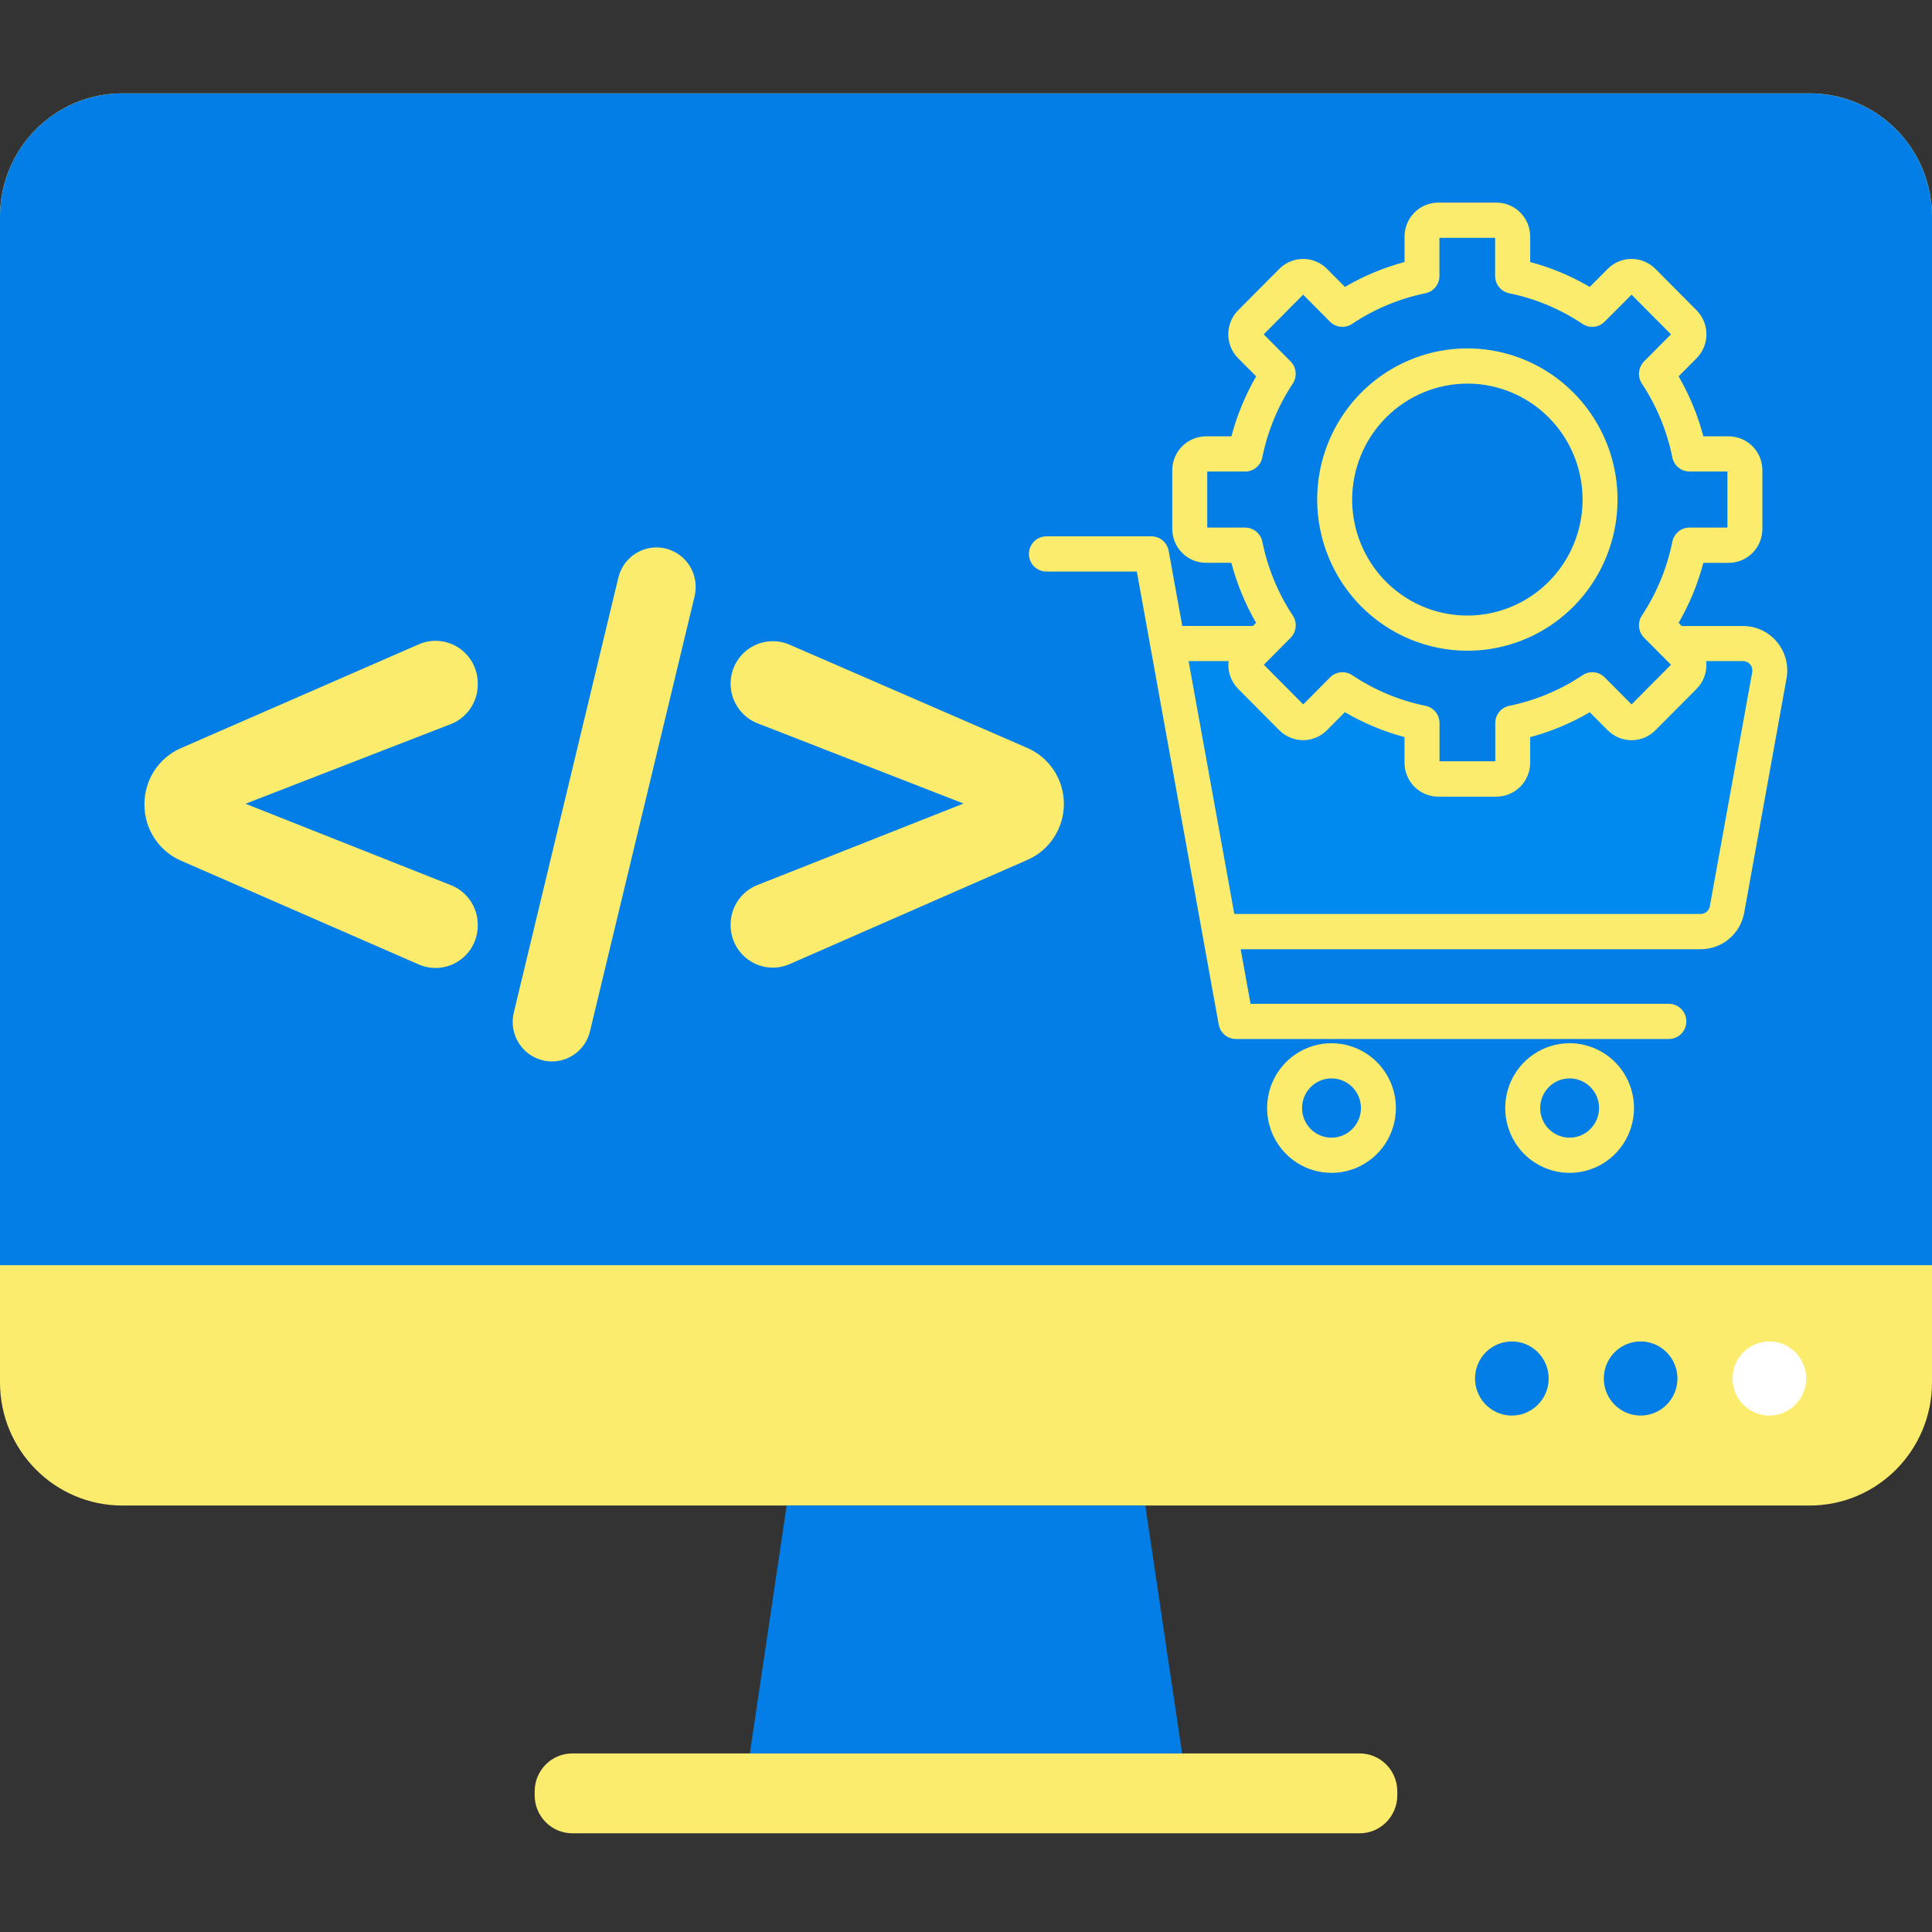
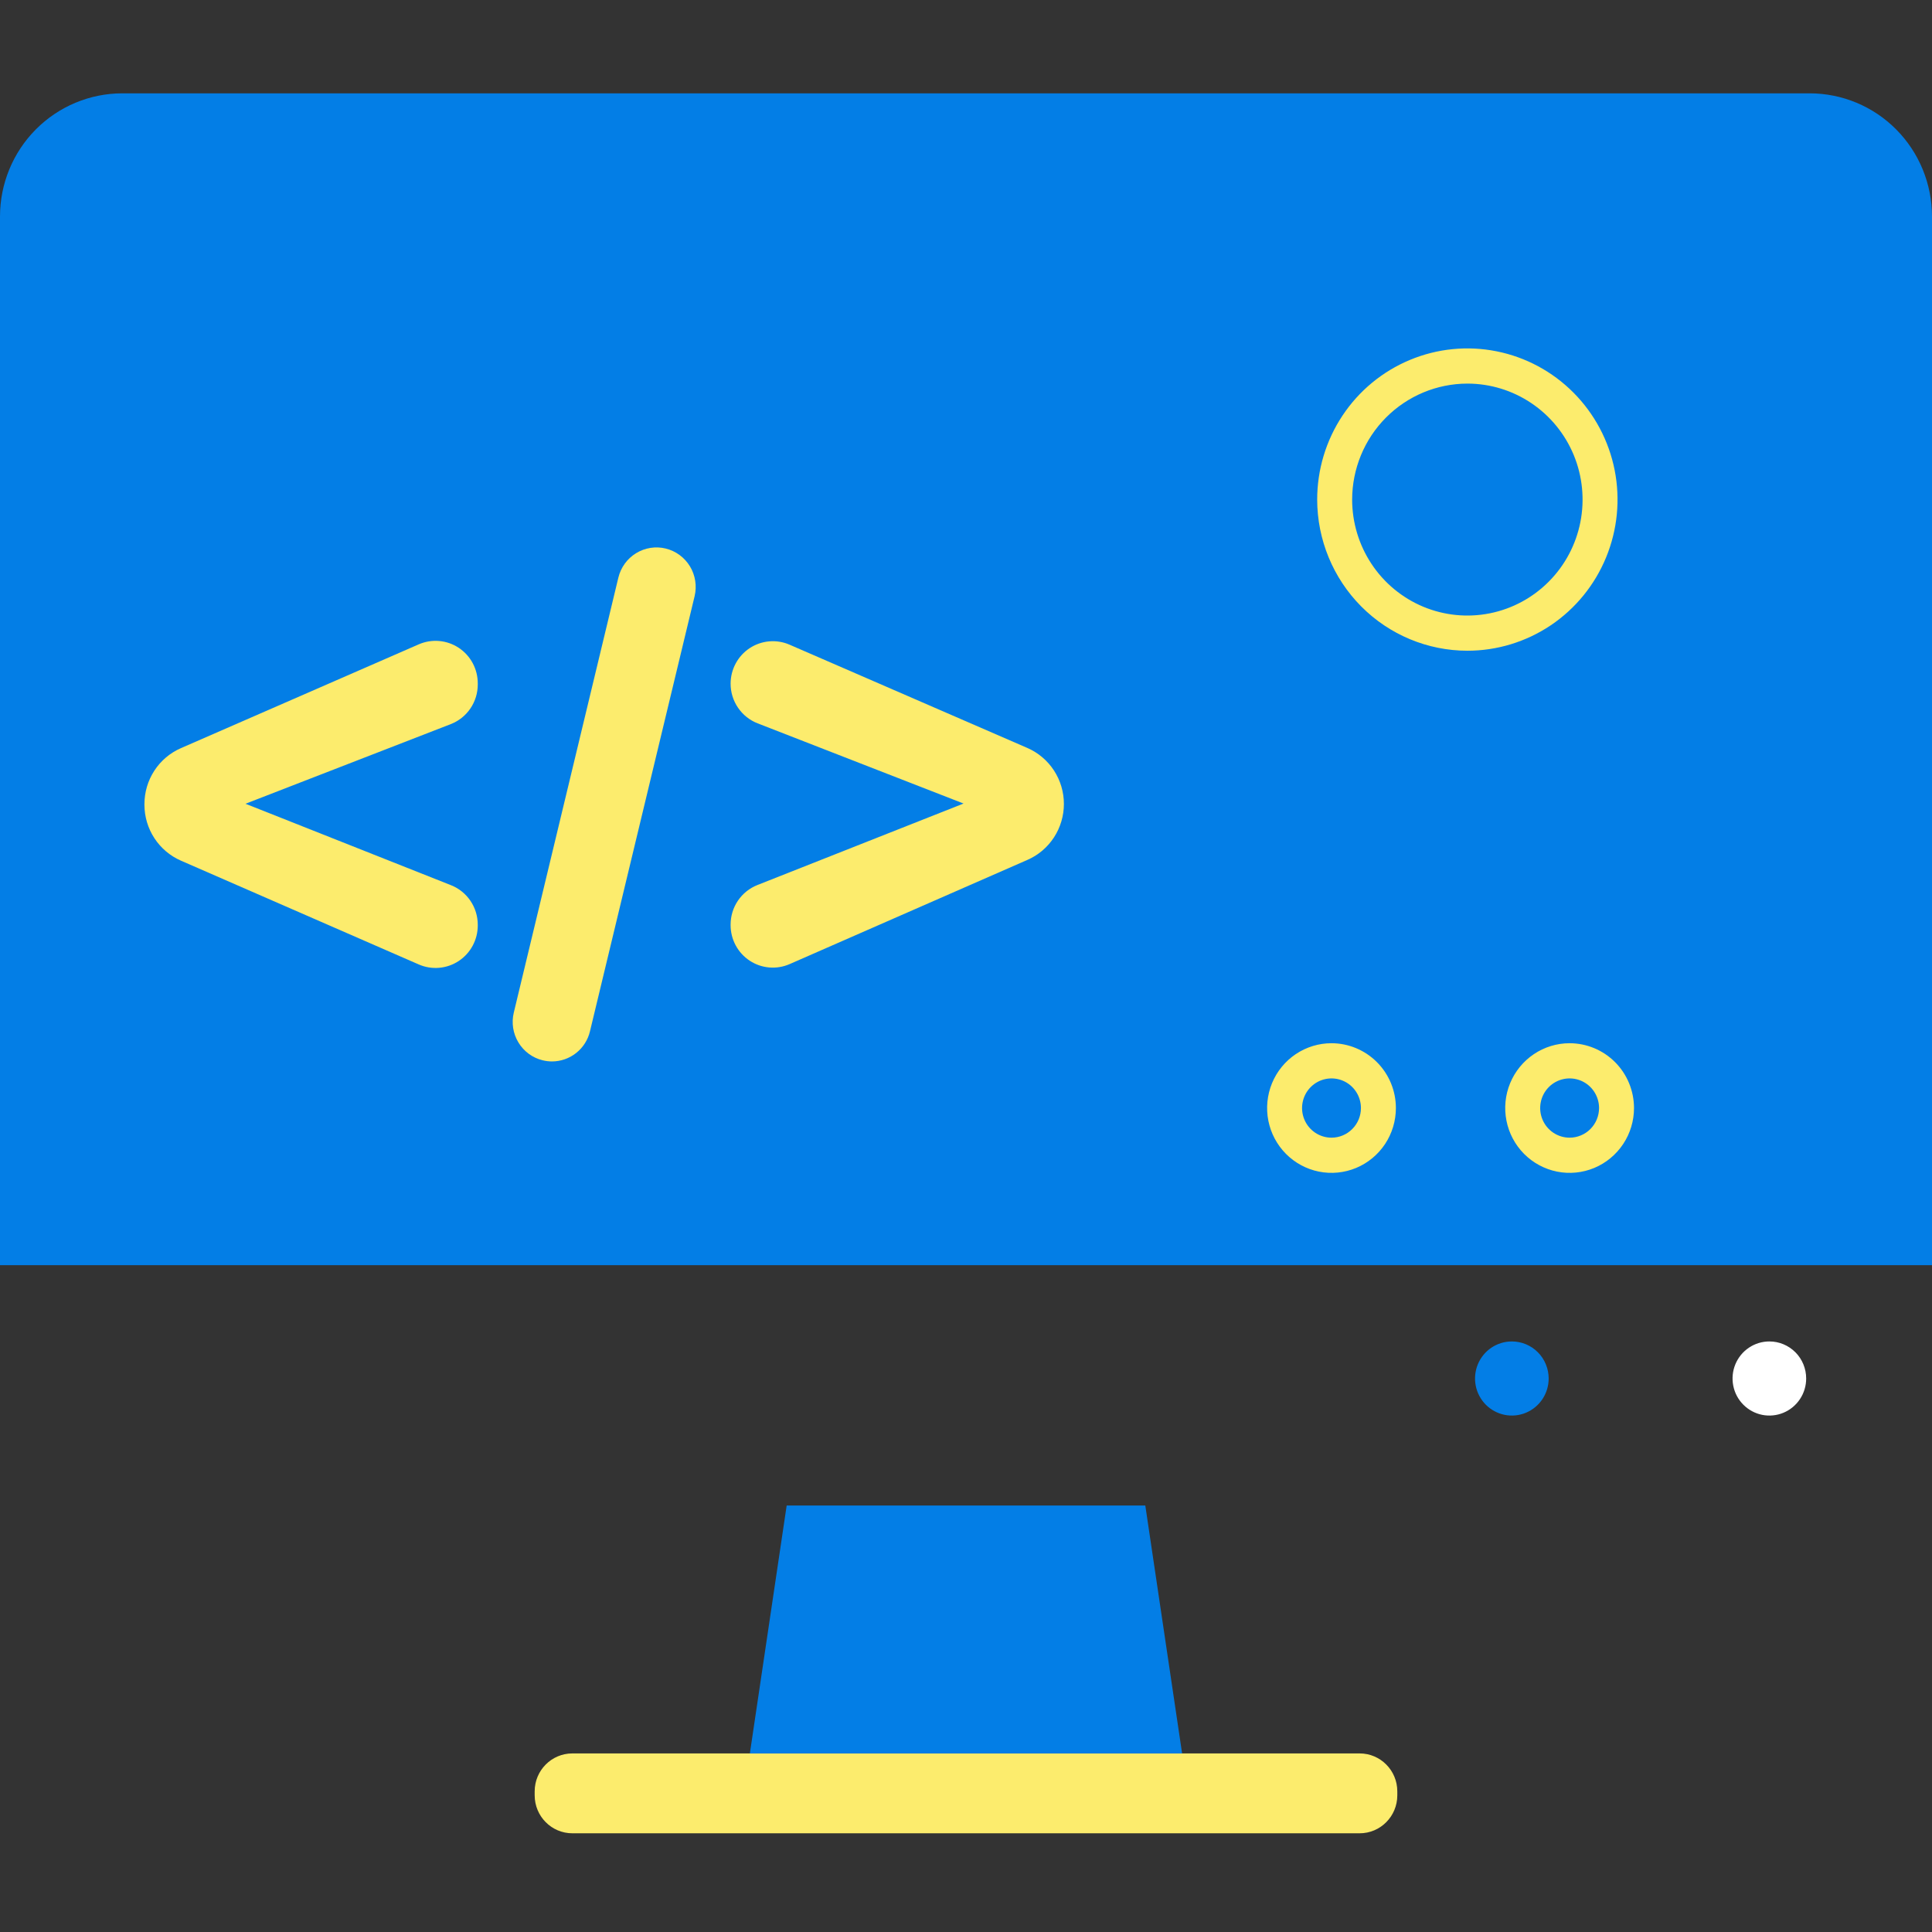
<svg xmlns="http://www.w3.org/2000/svg" width="100" height="100" viewBox="0 0 100 100" fill="none">
  <rect x="0" y="0" width="100" height="100" fill="#333333" stroke="none" />
  <g clip-path="url(#clip0_1_3252)">
-     <path d="M93.667 4.831H6.333C2.836 4.831 0 7.685 0 11.206V71.551C0 75.072 2.836 77.926 6.333 77.926H93.667C97.165 77.926 100 75.072 100 71.551V11.206C100 7.685 97.165 4.831 93.667 4.831Z" fill="#FCEC6D" />
    <path d="M93.667 4.831H6.333C4.654 4.831 3.043 5.503 1.855 6.698C0.667 7.894 0 9.515 0 11.206V65.486H100V11.206C100 10.369 99.836 9.54 99.518 8.766C99.2 7.993 98.733 7.29 98.145 6.698C97.557 6.106 96.859 5.637 96.09 5.316C95.322 4.996 94.498 4.831 93.667 4.831Z" fill="#037EE6" />
    <path d="M70.374 90.757H29.626C28.548 90.757 27.675 91.636 27.675 92.72V92.927C27.675 94.011 28.548 94.891 29.626 94.891H70.374C71.451 94.891 72.324 94.011 72.324 92.927V92.72C72.324 91.636 71.451 90.757 70.374 90.757Z" fill="#FCEC6D" />
    <path d="M59.281 77.926H40.718L38.813 90.757H61.186L59.281 77.926Z" fill="#037EE6" />
    <path d="M78.254 69.433C77.877 69.433 77.509 69.545 77.195 69.755C76.882 69.966 76.638 70.265 76.493 70.616C76.349 70.966 76.311 71.352 76.384 71.724C76.457 72.096 76.638 72.437 76.904 72.706C77.171 72.974 77.51 73.157 77.879 73.232C78.249 73.306 78.632 73.269 78.98 73.124C79.328 72.979 79.626 72.734 79.836 72.419C80.046 72.103 80.158 71.733 80.159 71.354C80.159 71.102 80.11 70.852 80.014 70.619C79.919 70.386 79.779 70.174 79.602 69.996C79.425 69.817 79.215 69.676 78.984 69.579C78.752 69.483 78.504 69.433 78.254 69.433Z" fill="#037EE6" />
-     <path d="M84.924 69.433C84.547 69.432 84.178 69.543 83.864 69.753C83.55 69.963 83.305 70.262 83.16 70.612C83.015 70.963 82.976 71.348 83.049 71.721C83.121 72.093 83.302 72.435 83.568 72.704C83.834 72.973 84.174 73.157 84.543 73.231C84.913 73.306 85.296 73.269 85.644 73.124C85.993 72.98 86.291 72.734 86.501 72.419C86.711 72.104 86.823 71.733 86.824 71.354C86.825 70.846 86.625 70.358 86.269 69.998C85.912 69.638 85.429 69.434 84.924 69.433Z" fill="#037EE6" />
    <path d="M91.588 69.433C91.21 69.432 90.841 69.543 90.527 69.754C90.213 69.964 89.968 70.263 89.823 70.613C89.678 70.963 89.64 71.349 89.713 71.722C89.785 72.094 89.966 72.436 90.233 72.705C90.499 72.974 90.839 73.157 91.208 73.232C91.578 73.306 91.962 73.269 92.31 73.124C92.659 72.978 92.956 72.733 93.166 72.417C93.376 72.102 93.487 71.731 93.487 71.351C93.488 70.843 93.288 70.356 92.932 69.996C92.575 69.637 92.092 69.434 91.588 69.433Z" fill="white" />
-     <path d="M89.391 47.073L91.581 34.953C91.617 34.752 91.608 34.546 91.556 34.349C91.504 34.152 91.41 33.969 91.28 33.812C91.15 33.656 90.988 33.531 90.804 33.444C90.621 33.358 90.421 33.313 90.219 33.313H60.438L63.133 48.221H88.028C88.353 48.221 88.668 48.106 88.917 47.896C89.166 47.686 89.334 47.395 89.391 47.073Z" fill="#0089EF" />
-     <path d="M90.316 27.375V24.341C90.317 24.23 90.295 24.12 90.253 24.017C90.211 23.915 90.149 23.822 90.071 23.743C89.993 23.665 89.901 23.602 89.799 23.56C89.697 23.517 89.588 23.495 89.478 23.495H87.448C87.148 22.016 86.568 20.609 85.738 19.351L87.175 17.905C87.332 17.746 87.421 17.531 87.421 17.307C87.421 17.083 87.332 16.868 87.175 16.71L85.043 14.564C84.886 14.406 84.672 14.317 84.45 14.317C84.227 14.317 84.014 14.406 83.856 14.564L82.42 16.01C81.169 15.174 79.769 14.589 78.297 14.288V12.242C78.297 12.018 78.209 11.803 78.051 11.644C77.894 11.486 77.68 11.397 77.458 11.396H74.443C74.221 11.397 74.007 11.486 73.85 11.644C73.692 11.803 73.604 12.018 73.603 12.242V14.284C72.132 14.585 70.732 15.17 69.481 16.006L68.045 14.559C67.887 14.401 67.674 14.312 67.451 14.312C67.229 14.312 67.015 14.401 66.858 14.559L64.726 16.71C64.569 16.868 64.48 17.083 64.48 17.307C64.48 17.531 64.569 17.746 64.726 17.905L66.163 19.351C65.333 20.61 64.752 22.019 64.453 23.5H62.423C62.313 23.5 62.204 23.522 62.102 23.564C62 23.607 61.908 23.669 61.83 23.748C61.752 23.826 61.69 23.919 61.648 24.022C61.606 24.124 61.584 24.234 61.585 24.345V27.38C61.585 27.604 61.673 27.819 61.83 27.977C61.988 28.135 62.201 28.224 62.423 28.224H64.453C64.752 29.705 65.333 31.114 66.163 32.374L64.726 33.82C64.569 33.978 64.48 34.193 64.48 34.417C64.48 34.641 64.569 34.856 64.726 35.014L66.858 37.16C66.936 37.239 67.028 37.301 67.13 37.344C67.232 37.386 67.341 37.408 67.451 37.408C67.561 37.408 67.671 37.386 67.772 37.344C67.874 37.301 67.967 37.239 68.045 37.16L69.481 35.715C70.733 36.55 72.132 37.135 73.603 37.436V39.478C73.603 39.702 73.692 39.917 73.85 40.076C74.007 40.234 74.221 40.323 74.443 40.323H77.458C77.68 40.323 77.894 40.234 78.052 40.076C78.209 39.917 78.297 39.702 78.297 39.478V37.432C79.769 37.13 81.168 36.546 82.42 35.71L83.856 37.156C83.934 37.234 84.027 37.297 84.129 37.339C84.23 37.382 84.34 37.404 84.45 37.404C84.56 37.404 84.669 37.382 84.771 37.339C84.873 37.297 84.966 37.234 85.043 37.156L87.175 35.01C87.332 34.852 87.421 34.637 87.421 34.413C87.421 34.188 87.332 33.974 87.175 33.815L85.738 32.374C86.568 31.114 87.149 29.705 87.448 28.224H89.478C89.588 28.224 89.698 28.202 89.8 28.159C89.902 28.117 89.994 28.054 90.072 27.975C90.15 27.896 90.212 27.803 90.254 27.7C90.296 27.597 90.317 27.486 90.316 27.375ZM75.951 32.771C74.592 32.771 73.264 32.366 72.135 31.606C71.005 30.847 70.125 29.767 69.605 28.504C69.085 27.24 68.949 25.85 69.214 24.509C69.479 23.168 70.133 21.936 71.094 20.97C72.055 20.003 73.278 19.344 74.611 19.077C75.943 18.811 77.324 18.948 78.579 19.471C79.834 19.994 80.906 20.88 81.661 22.017C82.416 23.154 82.819 24.491 82.819 25.858C82.818 27.692 82.095 29.45 80.807 30.746C79.519 32.043 77.772 32.771 75.951 32.771Z" fill="#037EE6" />
    <path d="M24.729 47.864V47.902C24.729 48.267 24.639 48.626 24.467 48.947C24.295 49.268 24.046 49.541 23.743 49.741C23.44 49.941 23.093 50.062 22.732 50.093C22.371 50.125 22.008 50.065 21.675 49.92L9.364 44.547C8.804 44.303 8.326 43.898 7.991 43.384C7.655 42.87 7.476 42.269 7.476 41.654V41.619C7.476 41.004 7.655 40.402 7.99 39.887C8.326 39.373 8.803 38.968 9.364 38.724L21.675 33.351C22.008 33.206 22.371 33.146 22.732 33.178C23.093 33.209 23.44 33.33 23.743 33.53C24.046 33.73 24.295 34.003 24.467 34.324C24.639 34.645 24.729 35.004 24.729 35.369V35.429C24.729 35.873 24.596 36.307 24.346 36.673C24.096 37.04 23.742 37.321 23.33 37.481L12.707 41.602L23.345 45.818C23.753 45.98 24.103 46.261 24.35 46.626C24.597 46.991 24.729 47.422 24.729 47.864Z" fill="#FCEC6D" />
    <path d="M34.457 28.392C34.198 28.328 33.929 28.317 33.665 28.359C33.402 28.401 33.149 28.494 32.922 28.634C32.694 28.774 32.496 28.957 32.339 29.174C32.182 29.391 32.069 29.637 32.006 29.898L26.593 52.415C26.467 52.942 26.553 53.497 26.834 53.959C27.114 54.422 27.565 54.754 28.088 54.881C28.245 54.919 28.406 54.939 28.568 54.94C29.023 54.94 29.465 54.786 29.823 54.502C30.181 54.218 30.433 53.822 30.538 53.376L35.953 30.859C36.078 30.332 35.992 29.776 35.712 29.314C35.431 28.852 34.98 28.52 34.457 28.392Z" fill="#FCEC6D" />
    <path d="M53.186 44.505L40.873 49.901C40.54 50.047 40.177 50.107 39.816 50.076C39.454 50.045 39.106 49.925 38.803 49.724C38.5 49.524 38.251 49.252 38.078 48.93C37.906 48.609 37.816 48.25 37.816 47.885V47.857C37.816 47.415 37.948 46.983 38.195 46.618C38.443 46.252 38.794 45.971 39.203 45.809L49.873 41.591L39.212 37.439C38.801 37.279 38.448 36.997 38.199 36.631C37.949 36.265 37.816 35.832 37.816 35.388C37.816 35.023 37.906 34.665 38.078 34.344C38.249 34.023 38.498 33.751 38.8 33.55C39.103 33.35 39.45 33.229 39.81 33.197C40.171 33.165 40.534 33.224 40.866 33.368L53.176 38.714C53.737 38.959 54.216 39.363 54.552 39.878C54.888 40.393 55.067 40.996 55.067 41.612C55.067 42.226 54.889 42.827 54.555 43.341C54.221 43.855 53.745 44.26 53.186 44.505Z" fill="#FCEC6D" />
    <path d="M68.918 53.997C68.259 53.997 67.615 54.194 67.067 54.562C66.518 54.931 66.091 55.455 65.839 56.068C65.587 56.681 65.521 57.356 65.649 58.007C65.778 58.657 66.095 59.255 66.561 59.724C67.028 60.194 67.621 60.513 68.268 60.643C68.915 60.772 69.585 60.706 70.194 60.452C70.803 60.198 71.323 59.768 71.69 59.216C72.056 58.664 72.251 58.016 72.251 57.352C72.251 56.462 71.899 55.61 71.274 54.981C70.649 54.352 69.802 53.998 68.918 53.997ZM68.918 58.886C68.617 58.886 68.322 58.796 68.072 58.627C67.821 58.459 67.626 58.219 67.511 57.939C67.395 57.659 67.365 57.35 67.424 57.053C67.483 56.755 67.628 56.482 67.841 56.268C68.054 56.053 68.326 55.907 68.621 55.848C68.917 55.789 69.223 55.819 69.501 55.935C69.78 56.051 70.018 56.248 70.185 56.5C70.353 56.752 70.442 57.049 70.442 57.352C70.442 57.759 70.281 58.149 69.995 58.436C69.71 58.724 69.322 58.886 68.918 58.886Z" fill="#FCEC6D" />
    <path d="M81.242 53.997C80.583 53.997 79.939 54.194 79.391 54.563C78.843 54.932 78.415 55.456 78.163 56.069C77.911 56.682 77.845 57.356 77.974 58.007C78.103 58.658 78.42 59.256 78.886 59.725C79.353 60.194 79.947 60.513 80.593 60.643C81.24 60.772 81.91 60.706 82.519 60.452C83.128 60.198 83.648 59.768 84.014 59.216C84.381 58.664 84.576 58.016 84.576 57.352C84.575 56.462 84.224 55.609 83.599 54.98C82.973 54.351 82.126 53.998 81.242 53.997ZM81.242 58.886C80.941 58.886 80.646 58.795 80.396 58.627C80.145 58.458 79.95 58.219 79.835 57.938C79.72 57.658 79.69 57.35 79.749 57.052C79.808 56.755 79.953 56.482 80.166 56.267C80.379 56.053 80.65 55.907 80.946 55.848C81.242 55.789 81.548 55.819 81.826 55.935C82.105 56.051 82.343 56.248 82.51 56.5C82.677 56.752 82.767 57.049 82.767 57.352C82.766 57.759 82.606 58.149 82.32 58.437C82.034 58.724 81.646 58.886 81.242 58.886Z" fill="#FCEC6D" />
-     <path d="M54.162 29.583H58.842L63.081 53.031C63.119 53.24 63.228 53.43 63.391 53.567C63.553 53.703 63.758 53.778 63.97 53.778H86.38C86.62 53.778 86.85 53.682 87.02 53.512C87.19 53.341 87.285 53.109 87.285 52.868C87.285 52.626 87.19 52.394 87.02 52.224C86.85 52.053 86.62 51.957 86.38 51.957H64.728L64.217 49.132H88.028C88.564 49.132 89.084 48.943 89.495 48.597C89.907 48.251 90.185 47.77 90.28 47.239L92.47 35.119C92.531 34.787 92.518 34.446 92.433 34.119C92.347 33.793 92.192 33.489 91.977 33.23C91.762 32.971 91.493 32.762 91.19 32.619C90.886 32.476 90.555 32.402 90.219 32.403H87.046L86.884 32.239C87.448 31.267 87.879 30.222 88.165 29.134H89.477C89.94 29.133 90.383 28.948 90.71 28.619C91.037 28.29 91.22 27.844 91.221 27.379V24.341C91.22 23.875 91.037 23.429 90.71 23.1C90.383 22.771 89.94 22.585 89.477 22.585H88.165C87.879 21.496 87.448 20.452 86.884 19.479L87.814 18.544C88.141 18.215 88.325 17.768 88.325 17.303C88.325 16.837 88.141 16.391 87.814 16.061L85.683 13.915C85.356 13.587 84.912 13.402 84.45 13.402C83.987 13.402 83.544 13.587 83.216 13.915L82.286 14.851C81.32 14.284 80.283 13.851 79.202 13.562V12.242C79.201 11.776 79.017 11.33 78.69 11.001C78.363 10.672 77.919 10.487 77.457 10.487H74.443C73.981 10.487 73.537 10.672 73.211 11.001C72.884 11.33 72.7 11.776 72.699 12.242V13.562C71.618 13.851 70.58 14.284 69.613 14.851L68.684 13.915C68.357 13.587 67.913 13.403 67.451 13.403C66.989 13.403 66.546 13.587 66.219 13.915L64.086 16.061C63.759 16.391 63.576 16.837 63.576 17.303C63.576 17.768 63.759 18.215 64.086 18.544L65.019 19.479C64.456 20.452 64.025 21.497 63.738 22.585H62.423C61.96 22.585 61.516 22.77 61.189 23.099C60.861 23.428 60.677 23.875 60.676 24.341V27.375C60.677 27.841 60.861 28.287 61.188 28.616C61.515 28.945 61.958 29.13 62.42 29.13H63.734C64.021 30.218 64.452 31.263 65.015 32.236L64.854 32.399H61.194L60.49 28.509C60.452 28.299 60.342 28.11 60.179 27.973C60.017 27.837 59.812 27.762 59.6 27.761H54.162C53.922 27.761 53.692 27.857 53.522 28.028C53.352 28.199 53.257 28.431 53.257 28.672C53.257 28.914 53.352 29.145 53.522 29.316C53.692 29.487 53.922 29.583 54.162 29.583ZM64.449 27.306H62.486V24.406H64.449C64.658 24.407 64.86 24.334 65.022 24.201C65.183 24.069 65.295 23.884 65.336 23.678C65.612 22.312 66.148 21.013 66.914 19.853C67.029 19.677 67.081 19.468 67.06 19.259C67.039 19.05 66.947 18.855 66.799 18.706L65.409 17.306L67.451 15.252L68.841 16.651C68.989 16.8 69.183 16.893 69.391 16.914C69.598 16.935 69.807 16.883 69.981 16.767C71.133 15.995 72.424 15.456 73.781 15.179C73.985 15.137 74.169 15.025 74.3 14.862C74.432 14.7 74.504 14.496 74.504 14.286V12.31H77.388V14.286C77.388 14.496 77.46 14.7 77.592 14.862C77.724 15.025 77.907 15.137 78.112 15.179C79.469 15.455 80.759 15.994 81.912 16.766C82.086 16.882 82.294 16.934 82.502 16.913C82.71 16.893 82.904 16.8 83.052 16.651L84.45 15.252L86.489 17.305L85.098 18.705C84.951 18.854 84.859 19.049 84.838 19.258C84.817 19.467 84.868 19.677 84.983 19.852C85.749 21.012 86.285 22.311 86.561 23.677C86.603 23.883 86.714 24.067 86.876 24.2C87.037 24.333 87.239 24.405 87.448 24.405H89.411V27.308H87.448C87.239 27.308 87.037 27.38 86.876 27.513C86.714 27.646 86.603 27.831 86.561 28.037C86.286 29.402 85.75 30.701 84.983 31.861C84.868 32.037 84.817 32.246 84.838 32.456C84.859 32.664 84.951 32.86 85.098 33.008L86.489 34.408L84.45 36.461L83.059 35.061C82.911 34.912 82.717 34.819 82.509 34.798C82.302 34.777 82.093 34.829 81.919 34.945C80.766 35.717 79.476 36.256 78.119 36.534C77.915 36.576 77.731 36.687 77.599 36.85C77.467 37.013 77.395 37.216 77.395 37.426V39.402H74.509V37.426C74.509 37.216 74.437 37.013 74.305 36.85C74.173 36.687 73.99 36.576 73.785 36.534C72.428 36.256 71.138 35.717 69.985 34.945C69.811 34.829 69.603 34.778 69.395 34.799C69.188 34.82 68.993 34.912 68.846 35.061L67.456 36.46L65.416 34.408L66.802 33.012C66.95 32.863 67.042 32.668 67.063 32.459C67.084 32.25 67.032 32.04 66.917 31.865C66.15 30.705 65.614 29.406 65.339 28.04C65.298 27.834 65.187 27.648 65.025 27.515C64.863 27.381 64.661 27.309 64.452 27.309L64.449 27.306ZM63.591 34.218C63.561 34.478 63.589 34.743 63.675 34.991C63.76 35.239 63.9 35.465 64.083 35.651L66.216 37.797C66.543 38.126 66.986 38.311 67.449 38.311C67.911 38.311 68.354 38.126 68.681 37.797L69.611 36.862C70.577 37.429 71.615 37.862 72.697 38.151V39.478C72.697 39.943 72.881 40.39 73.208 40.719C73.535 41.048 73.978 41.233 74.44 41.234H77.454C77.917 41.234 78.361 41.049 78.689 40.72C79.017 40.391 79.201 39.944 79.202 39.478V38.154C80.283 37.865 81.32 37.432 82.286 36.865L83.216 37.8C83.544 38.128 83.987 38.313 84.45 38.313C84.912 38.313 85.356 38.128 85.683 37.8L87.819 35.653C88.003 35.467 88.142 35.241 88.228 34.993C88.313 34.745 88.341 34.48 88.31 34.219H90.224C90.294 34.219 90.363 34.235 90.427 34.265C90.49 34.295 90.547 34.339 90.592 34.393C90.637 34.447 90.669 34.511 90.687 34.579C90.705 34.648 90.708 34.719 90.695 34.789L88.5 46.91C88.481 47.021 88.422 47.122 88.336 47.194C88.25 47.267 88.141 47.306 88.029 47.306H63.888L61.522 34.22L63.591 34.218Z" fill="#FCEC6D" />
    <path d="M75.95 33.682C77.487 33.682 78.99 33.223 80.269 32.364C81.547 31.504 82.543 30.282 83.131 28.852C83.72 27.422 83.874 25.849 83.574 24.332C83.274 22.814 82.533 21.42 81.446 20.326C80.359 19.231 78.974 18.486 77.466 18.184C75.959 17.882 74.396 18.037 72.976 18.63C71.555 19.222 70.341 20.224 69.487 21.511C68.633 22.798 68.177 24.311 68.177 25.858C68.18 27.932 68.999 29.921 70.456 31.388C71.913 32.855 73.889 33.68 75.95 33.682ZM75.95 19.855C77.13 19.855 78.282 20.207 79.263 20.867C80.244 21.527 81.008 22.464 81.46 23.561C81.911 24.658 82.029 25.865 81.799 27.029C81.569 28.194 81.001 29.263 80.167 30.102C79.333 30.942 78.27 31.514 77.114 31.745C75.957 31.977 74.758 31.858 73.668 31.404C72.578 30.949 71.647 30.18 70.992 29.193C70.337 28.206 69.987 27.045 69.987 25.858C69.989 24.267 70.618 22.741 71.736 21.616C72.854 20.491 74.369 19.858 75.95 19.855Z" fill="#FCEC6D" />
  </g>
  <defs>
    <clipPath id="clip0_1_3252">
      <rect width="100" height="100" fill="white" />
    </clipPath>
  </defs>
</svg>